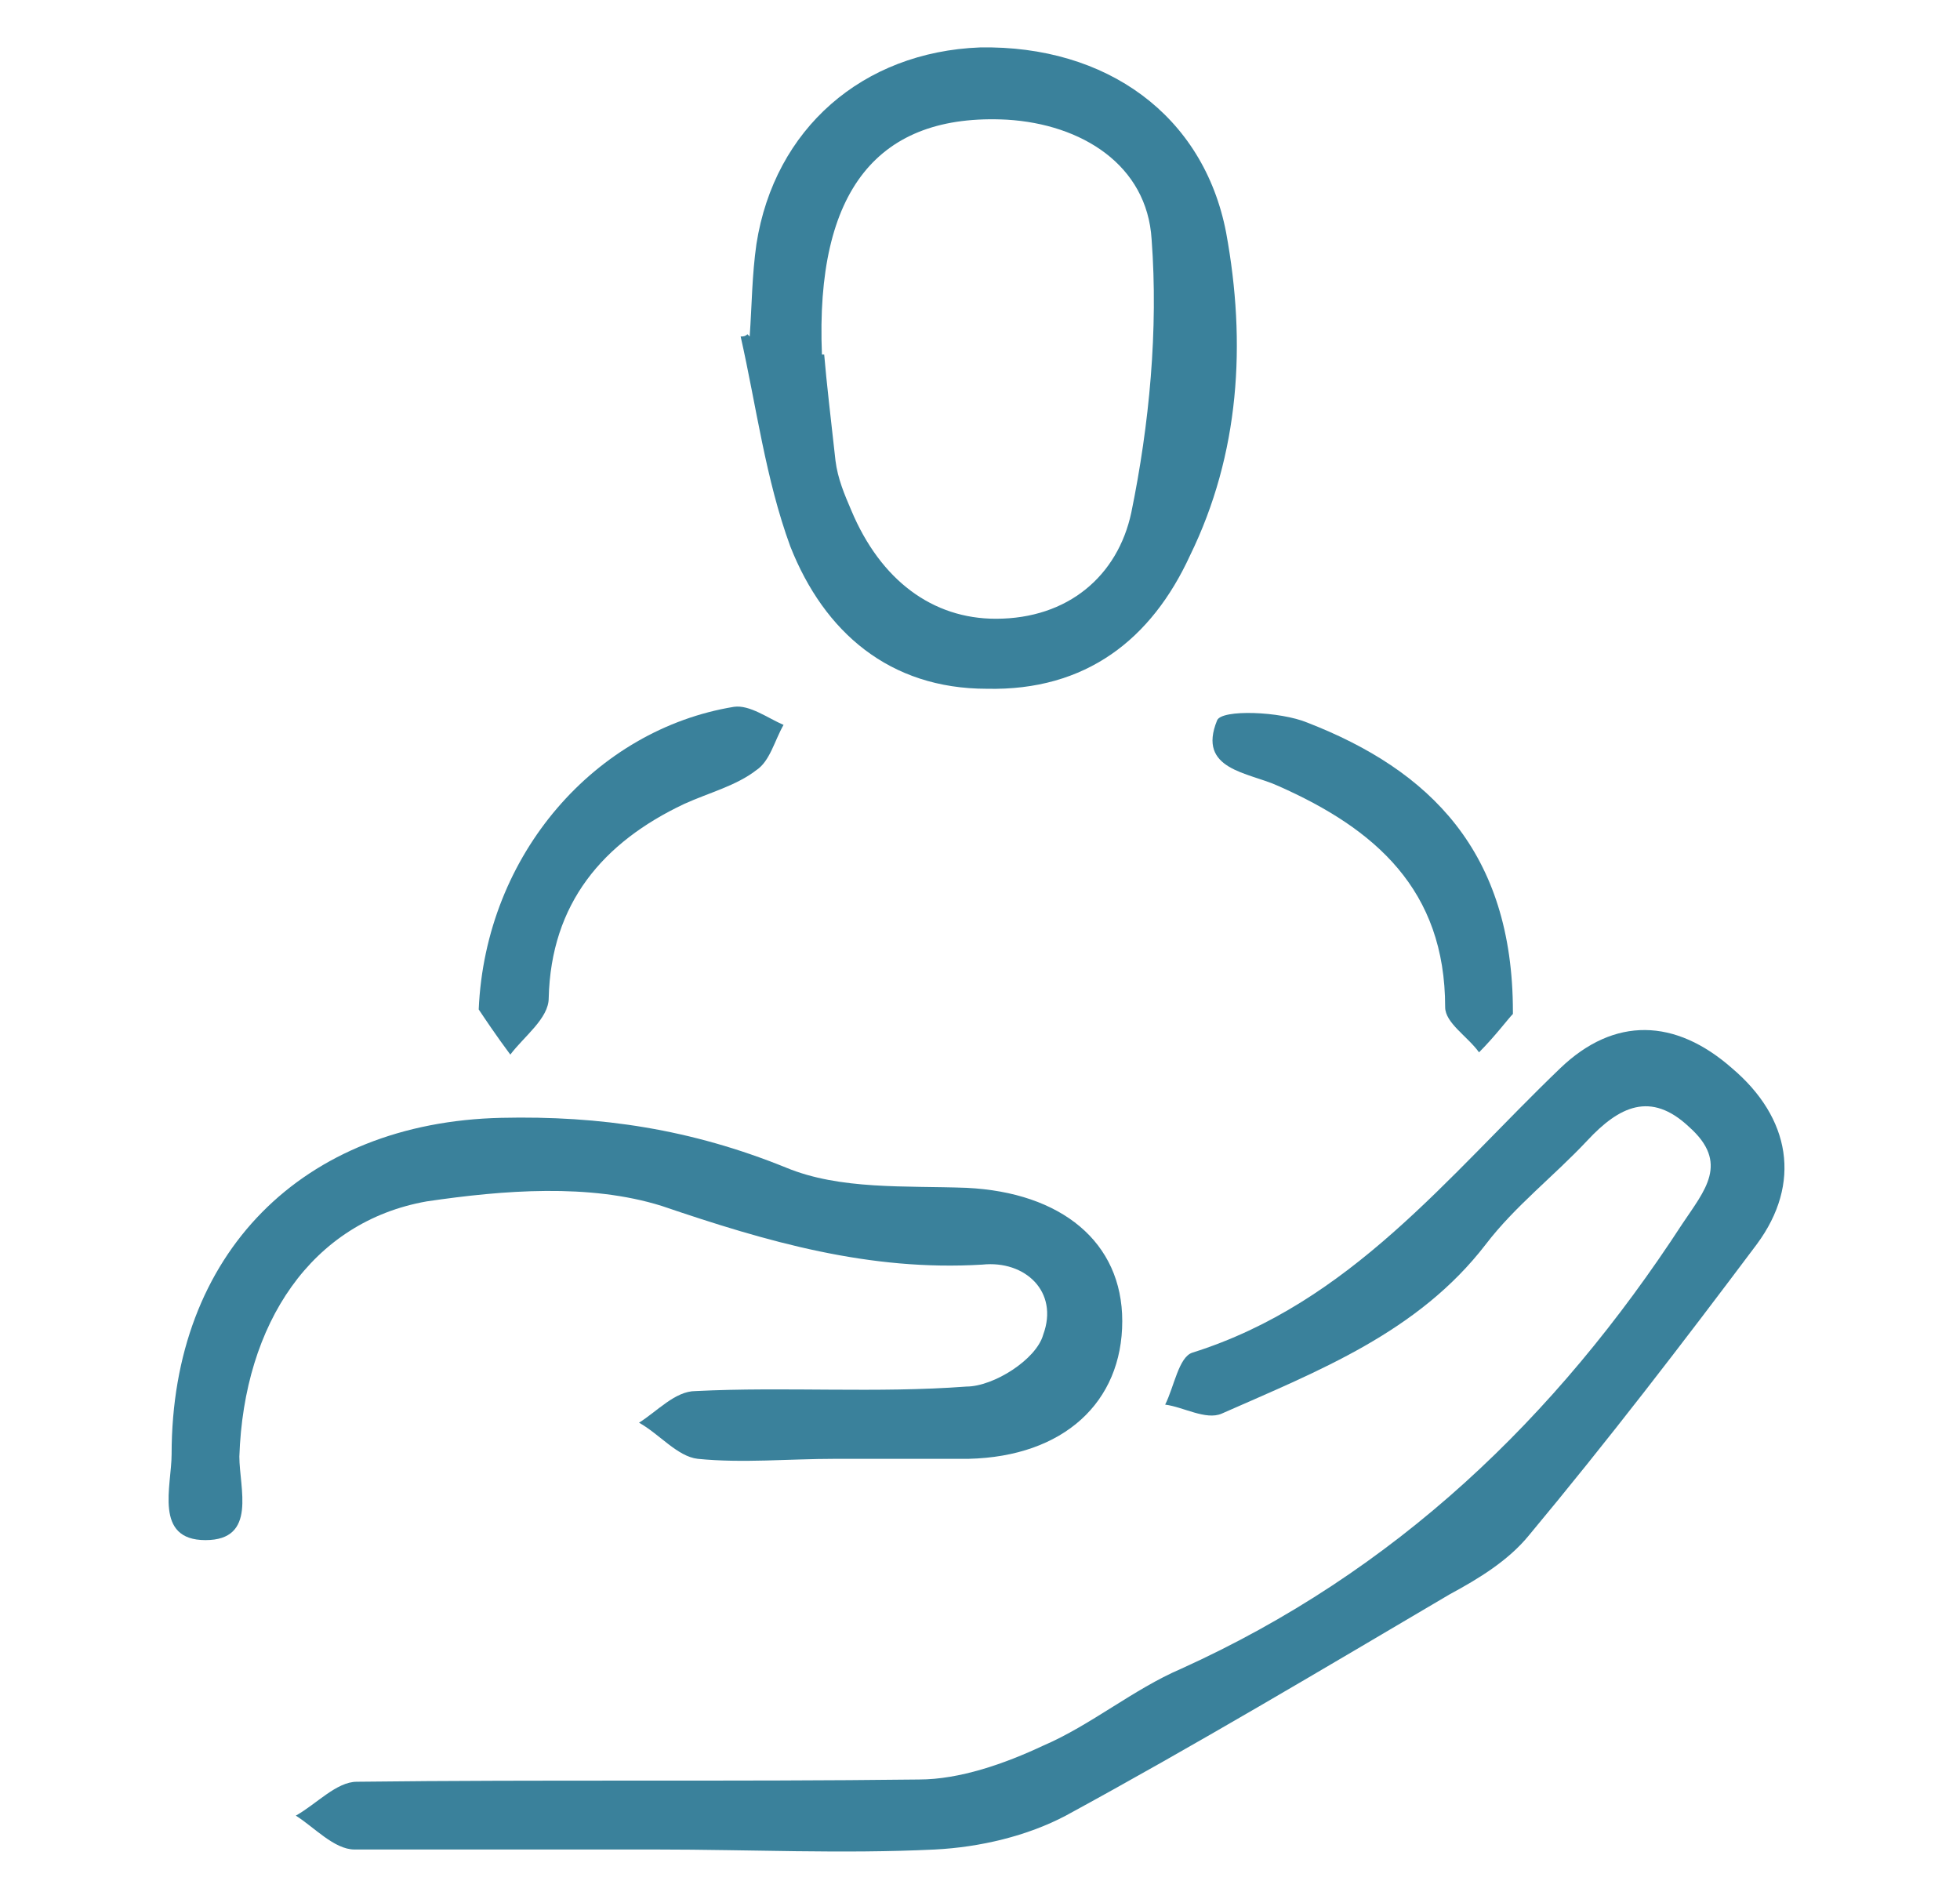
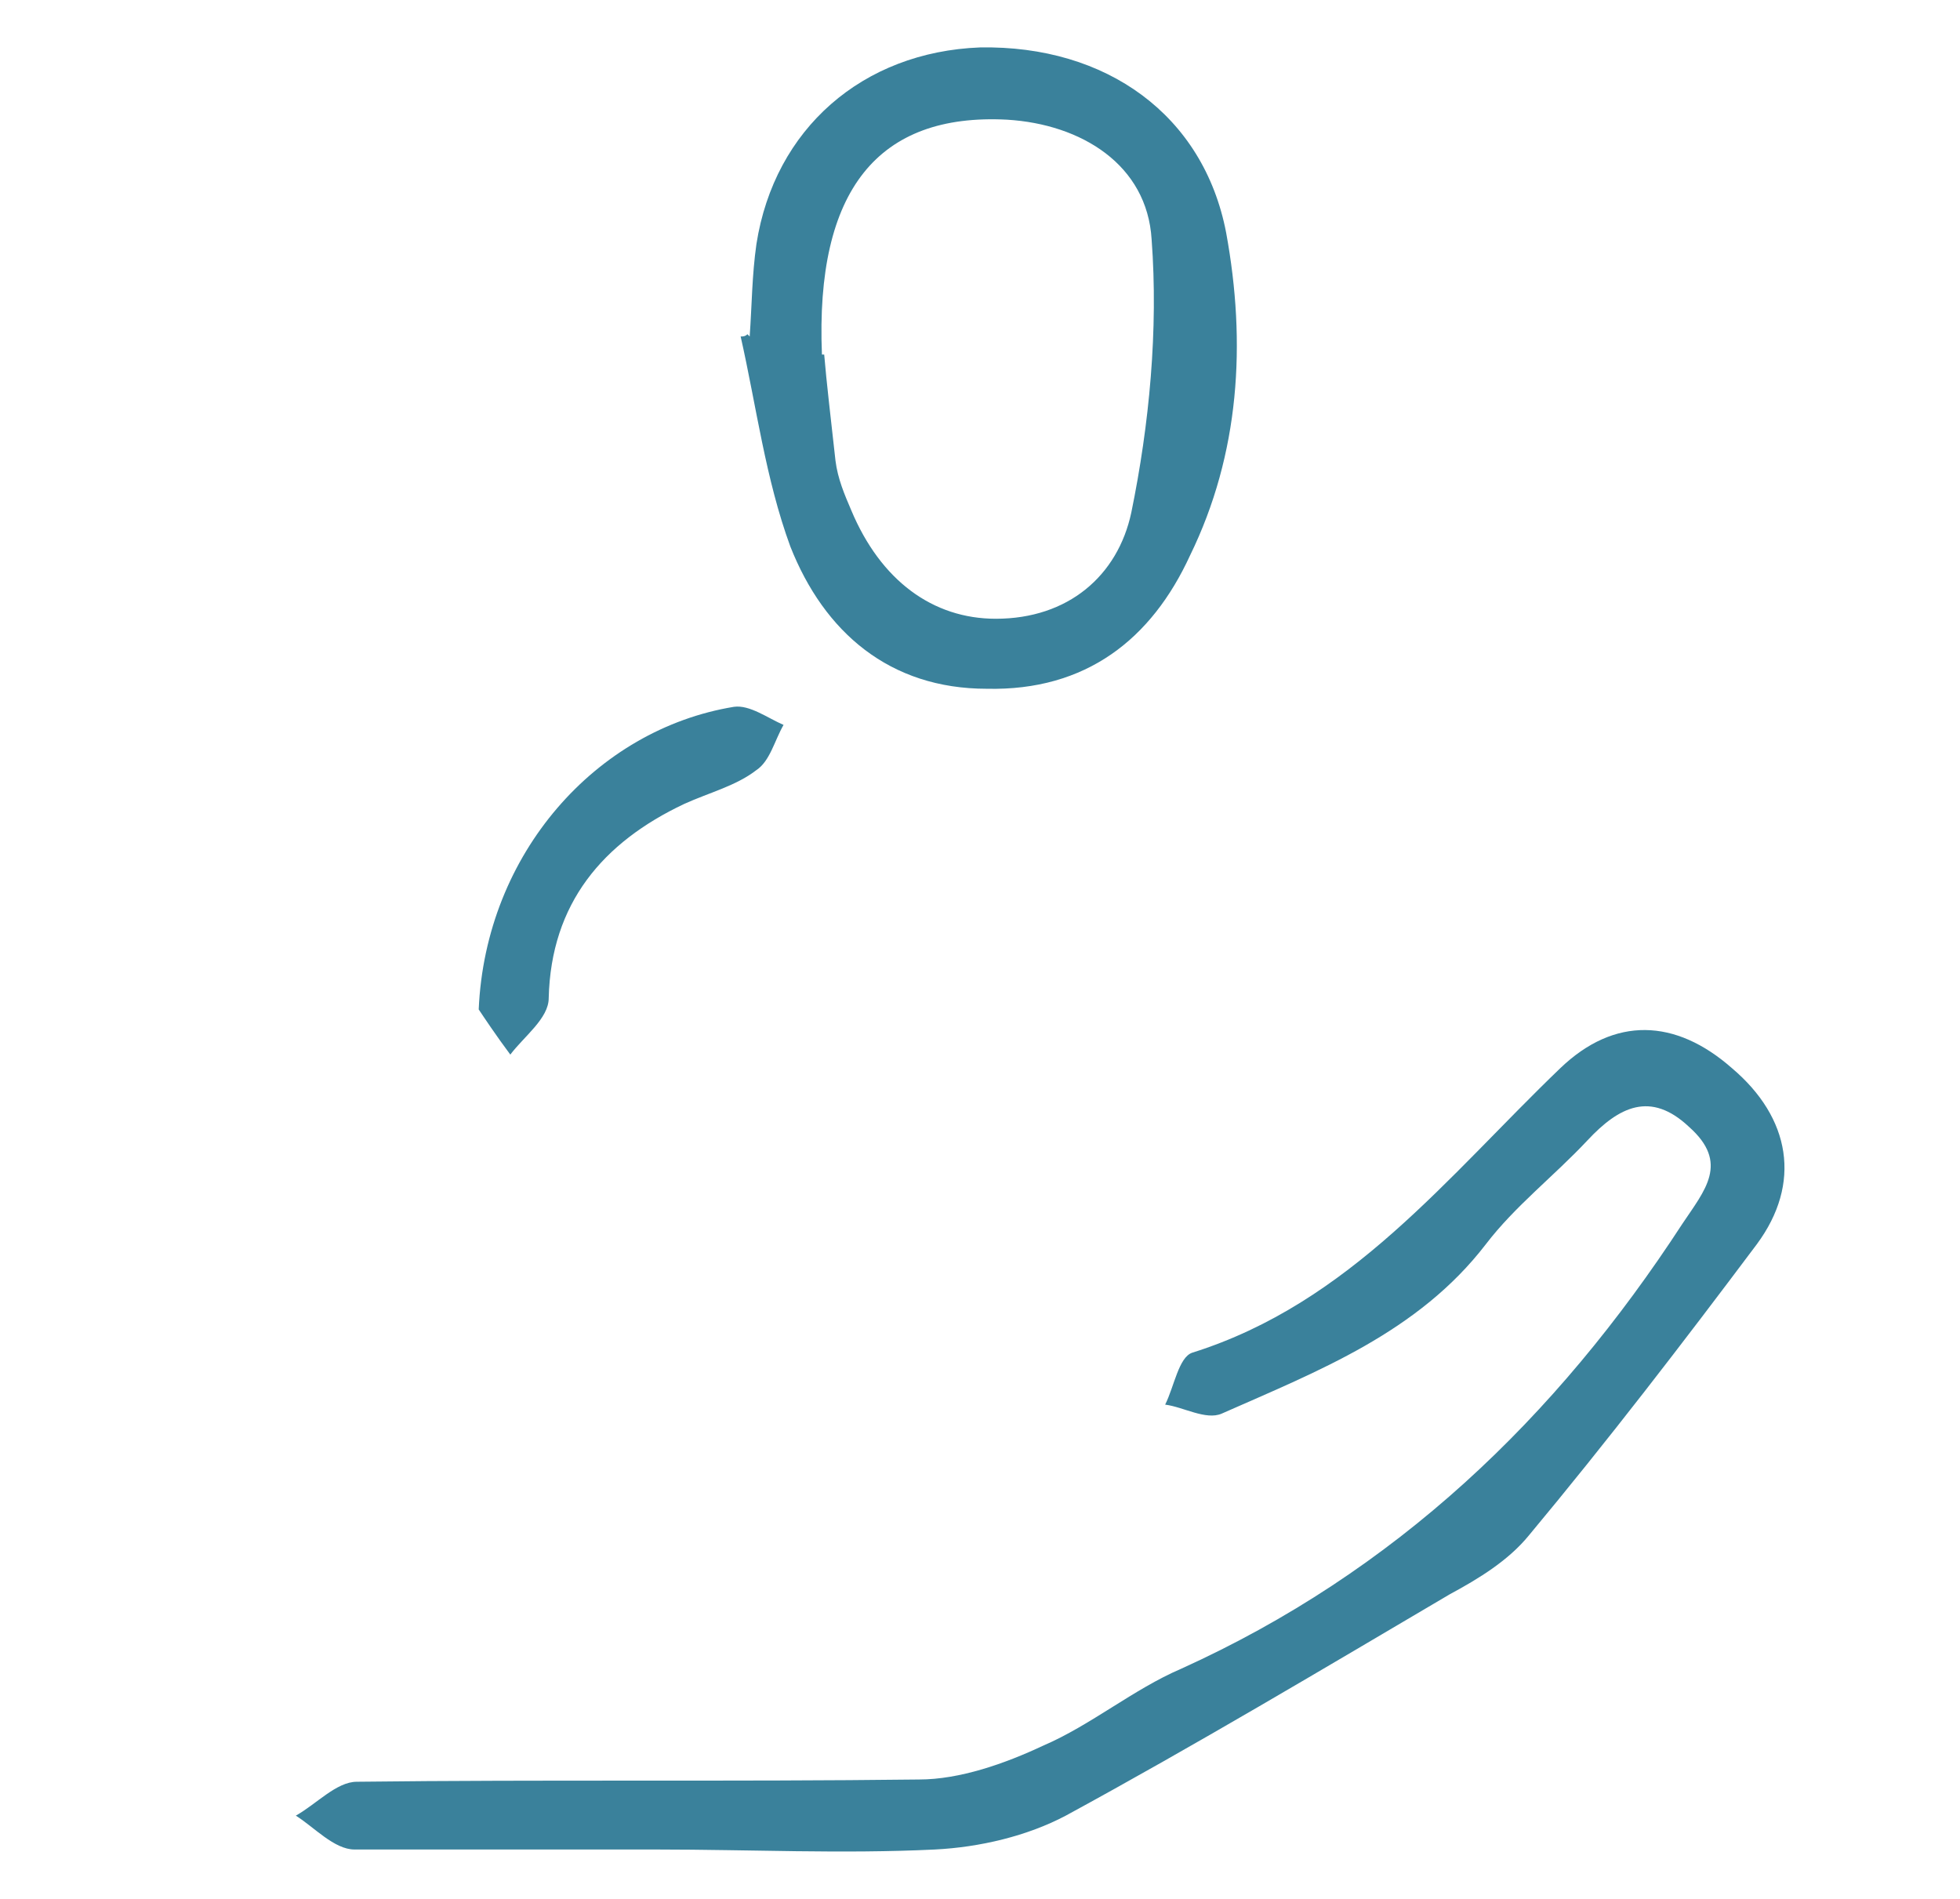
<svg xmlns="http://www.w3.org/2000/svg" version="1.1" viewBox="0 0 86.8 84.1">
  <defs>
    <style>
      .cls-1 {
        fill: #3a819b;
      }

      .cls-2 {
        display: none;
      }
    </style>
  </defs>
  <g>
    <g id="Layer_1">
      <g id="_6cbtDP.tif" class="cls-2">
        <g>
          <path d="M54,37.1c1,7.6-1.5,13.2-7.7,16.8.5,2,1,4,1.5,6.3.6,0,1.6-.2,2.4-.5,6.3-2,12.6-4.1,18.9-6.2.6-.2,1.3-.4,1.9-.6,2.2-.5,4.2.5,5.1,2.5.9,2.1.3,4-1.6,5.2-7.5,4.6-15.1,9.3-22.8,13.7-1.5.9-3.5,1-5.3,1.1-8.3,0-16.6,0-24.9,0s-7.1.8-10.7,1c-3.3.2-4.5-1.2-4.5-4.5v-22.4c0-3.2,1.2-4.5,4.3-4.4,2.9,0,5.9-.7,8.6,1.9,1.2,1.2,4.1.6,5.6.8-.3-3.4-.5-6.7-.8-10.1,0-.5-.6-1.1-1.1-1.4-6.2-3.1-8.8-8.5-9.5-15.1-.3-2.9,0-5.8-.1-8.7,0-1.7.9-2.4,2.5-2.8,2.7-.7,5.3-1.7,7.9-2.5.8-.2,1.8-.2,2.5,0,2.5.7,4.9,1.8,7.5,2.4,2,.4,2.9,1.2,2.9,3.3v12.2c2.7.3,5.8.8,9.4,1.2v-7.9c0-5.7,1-6.8,6.7-7,.3,0,.6,0,.9-.1,1.3-3,3.6-4.5,6.9-4.5h3.5c2.2,0,3.5.9,4.2,3.1.2.7,1.2,1.4,1.9,1.5,5.1.4,6.2,1.5,6.2,6.5v13.2c0,4.2-1.6,5.8-5.9,5.8h-16.6l.2.2ZM34.4,73.1h11.7c1.5,0,3.3,0,4.6-.8,7.5-4.3,14.8-8.8,22.2-13.3,1.3-.8,1.8-2.1.6-3.1-.7-.6-2.2-.6-3.1-.3-5.8,1.8-11.5,3.9-17.2,5.6-2.7.8-5.6,1.2-8.5,1.4-4.4.4-9-.8-13,2-.3.2-1,0-1.5-.2.2-.6.2-1.4.5-1.6,1.4-.8,2.9-1.8,4.5-2,2.5-.4,5.1-.3,7.7-.4,2.1,0,3.1-1.5,2-3.2-.7-1.1-2.2-2-3.5-2.4s-2.8-.2-4.2-.2c-3.8.2-7.3-.7-10.5-3-1.4-1-3.4-1.3-5.1-1.7-1.5-.4-2.2.4-2.2,2v18.9c0,1.7.6,2.3,2.3,2.3h12.9-.2ZM51.9,41.5c0-7.8-5.6-13.5-12.7-13.6-7,0-12.9,5.6-12.9,12.7s4.6,11.7,11.4,11.7,2.4-.2,3.5,0c2.6.7,4.5-.5,6.3-2,2.9-2.5,4.4-5.7,4.5-8.8h0ZM24.2,34.4c3-2.6,5.5-4.9,8-7.2.5-.5,1.1-1.1,1.2-1.8.5-4.3.9-8.6,1.3-12.3-3.5-1.3-6.2-2.3-8.9-3.2-.4-.1-.8-.3-1.2-.2-2.9,1-5.8,2.1-8.8,3.2-1.1,11.8,1.9,19,8.3,21.4h.1ZM61.5,14h-9.7c-2.7,0-3.3.6-3.3,3.4v9.4c0,3.6,3.6,5.1,5,7.9,0,.2.9,0,1.4,0h16.1c2.2,0,3.2-1.1,3.1-3.2v-14.6c0-2.2-1.1-3.1-3.2-3.1h-9.4ZM16.9,60.9v-7.9c0-6,1-5.2-5.4-5.4-2.3,0-2.8.9-2.8,2.9v18.1c0,6.1,0,6,6,5.7,1.6,0,2.2-.7,2.2-2.2v-11.1h0ZM65.8,11.6c0-.3.2-.5.3-.8-.4-.5-.7-1.3-1.1-1.3-2.5-.1-4.9-.1-7.4,0-.3,0-.8.8-.9,1.3,0,.2.6.8.9.8h8.2Z" />
          <path d="M43.7,44.2c0,1.8-2.7,5.6-4.3,5.4-1.4-.2-2.8-1.5-3.8-2.7-.7-.7-.7-2.1-1-3.1.6,0,1.2-.3,1.8-.3s.3.5.4.8c.4,1.5,1.4,2.5,2.9,1.8.7-.3,1.5-1.4,1.6-2.2,0-1.6-1.2-2.1-2.7-2.3-2.2-.3-3.6-1.6-4.1-3.8-.4-2.1.5-3.7,2.3-4.8.9-.6,2.4-1.7,2.7-1.5,1.5,1.2,2.8,2.6,4,4.2.3.4-.3,1.4-.4,2.2-.6-.5-1.1-1-1.8-1.5-.8-.6-1.6-1.5-2.5-1.5s-1.7,1.1-1.9,1.8c-.3,1.7.9,2.4,2.5,2.7,3,.6,4.3,2.1,4.2,4.6v.2Z" />
          <path d="M22.7,23.6c1.9-2.5,3.6-4.9,5.5-7.1.5-.6,1.4-.7,2.1-1.1,0,.8,0,1.8-.3,2.3-1.8,2.6-3.8,5.2-5.8,7.7-.4.5-1.8,1.1-2.1.8-1-.8-1.8-2-2.7-3.1.5-.3,1-.9,1.4-.8.6,0,1.1.7,1.9,1.3Z" />
          <path d="M61.2,32.5c-4.4,0-8.1-3.6-8.1-8s3.7-8.2,8.2-8.1c4.4,0,8.1,3.7,8.1,8s-3.7,8.2-8.2,8.1ZM55.5,24.4c0,3.2,2.7,5.8,5.9,5.7,3.1,0,5.6-2.6,5.7-5.7,0-3.2-2.6-5.9-5.8-5.9s-5.8,2.6-5.8,5.8h0Z" />
          <path d="M61.7,28.4c-.9-.9-1.2-1.2-1.5-1.6-.4-.4-.7-.9-1.1-1.3-.4-.4-.8-.7-1.1-1.1.4-.4.7-.7,1.1-1.1.8-.8,1.5-2,2.4-2.1.7,0,1.5,1.3,2.2,2.1.4.4.8.7,1,1.2,0,.2-.6.6-.9.9-.5.5-1,.9-1.4,1.5-.3.4-.4.9-.7,1.5Z" />
        </g>
      </g>
      <g id="o3fwxa.tif" class="cls-2">
        <path d="M51,56.9c4.3,1,7.3,3.1,7.1,8h11.7c.7-1.2,1.2-2.2,1.8-3.2.4,1,.9,1.9,1.6,3.4.8,0,2-.3,3.2-.6.5,0,1-.4,1.4-.6.2.5.6,1,.5,1.5,0,.5-.5,1.2-.9,1.5-.5.3-1.3.2-1.9.2h-14.7c-1.3,0-2.8-.3-2.8,1.8s-.6.6-1,.8c-.3-.4-.8-.7-.8-1.1,0-1.4,0-2.8,0-4.2,0-2.6-1.1-4.2-3.6-5-1.1-.3-2.2-.7-3.3-1.1-1.3-.5-2.2-.5-3.2.7-1.6,1.7-3.6,1.4-5.6,0-.6-.5-1.7-.6-2.5-.7-.4,0-.8.2-1.2.4-6,1.9-6.2,2.1-6.2,8.3v5c0,1.4.3,2.1,1.9,2.1s1.9-.9,1.8-2.2c0-1.2,0-2.5,0-3.7,0-.3.6-.6.9-.9.3.3.8.7.8,1,0,1.3,0,2.6,0,4,0,1.2.3,1.9,1.7,1.8h10.7c1.3,0,1.8-.5,1.8-1.7v-4c0-.4.5-.7.8-1.1.4.4,1,.7,1.1,1.1.2,1.1,0,2.2,0,3.2,0,.8.4,2.3.7,2.3,1,0,2.1-.3,3.2-.5.3,0,.5-.4,1.3-1,.2,1.3.5,2.2.3,2.9,0,.4-1.2.8-1.8.8h-25.6c-1.5,0-2.1-.6-2-2.1v-.7c0-4.1-2-6.1-6.1-6.1h-11.9c-1.5,0-2.6-.4-2.2-2.1,0-.4,1.1-.9,1.6-.8,1.2.2,2.4.8,3.3,1.1.8-1.5,1.4-2.6,2-3.6.4,1,.9,2,1.4,3.2h11.8c-.2-4.7,2.6-7,7.6-8.1-1.4-1.1-2.1-2-3.1-2.5-1.3-.7-2.8-1.2-4.2-1.4-.9,0-2,.2-2.7.7-2,1.5-3.8,1.5-5.8,0-.6-.5-1.7-.7-2.5-.6-1.2.2-2.4.7-3.5,1.1-2.4.8-3.7,2.3-3.8,4.9,0,.7-.6,1.3-1,2-.4-.7-1-1.4-1-2.1-.1-3,1.5-5.2,4.3-6.3,1.7-.7,3.5-1.1,5.2-1.7,1.7-.6,2.1-1.9.7-3.1-4.2-3.8-3.6-8.6-2.4-13.1,1.3-4.7,7.1-6.3,11.2-3.6.6.4,1.2.9,1.6.7,2.8-1.2,5.7-2.4,8.5-3.5,2.4-.9,2.7-1.9.9-3.7-3.1-3.1-3.8-10.7-1.4-14.3,1.7-2.5,4.9-3.9,7.8-3.3,3.1.6,5.8,3.1,6,6.2.4,4.2,1.1,8.7-3,11.9-1.1.9-1,2.2.6,2.9,1,.4,2.1.6,3.1,1,2.1.9,4.1,1.9,6.4,3,1.9-1.6,4.6-3.1,7.7-1.8,1.5.6,3,1.5,4,2.8,2.9,3.6,2.2,11.3-1,14.5-1.8,1.8-1.6,2.8.7,3.7,1.6.6,3.3,1,4.9,1.7,2.9,1.2,4.5,4,4.1,6.9,0,.5-.6.9-1,1.4-.3-.5-.9-.9-1-1.4-.7-3.9-4.5-7-8.5-6.8-.5,0-1,.7-1.5,1.1-1.8,1.6-3.9,1.7-5.5,0-1-1.1-1.9-1.2-3-.6-2.2,1-5.2.9-6.7,4v-.6ZM55.6,42c.5-9.6,1.5-9.7-6.9-12.2-.7-.2-1.9,0-2.5.6-2.1,1.7-4,1.7-6,0-.5-.5-1.5-.8-2.2-.6-1.6.3-3.3.7-4.7,1.6-1.1.7-2.4,1.9-2.6,3-.4,2.5-.1,5-.1,7.6h4.7c1.6-4.9,3.9-7.1,7.6-7.1s7.1,2.9,8.1,7.1h4.6ZM37.8,16.3h0v2.5c.3,3.1,2.6,5.2,5.6,5.2s5.3-2.1,5.5-5.3c0-1.8,0-3.6,0-5.4-.3-2.8-2.7-4.7-5.5-4.7s-5.1,2-5.5,4.8c0,1,0,2,0,3h0ZM48.8,44.6h0v-2.2c-.2-3.2-2.6-5.5-5.6-5.5s-5.4,2.3-5.6,5.5c0,1.7,0,3.5,0,5.2.3,2.8,2.7,4.8,5.5,4.8s5.1-2,5.5-4.8c0-1,0-2,0-3h.2ZM69,39.4h0v-2.7c-.2-3-2.6-5.3-5.5-5.2-2.9,0-5.3,2.3-5.5,5.3,0,1.7,0,3.5,0,5.2.3,2.9,2.6,5,5.5,5s5.2-2,5.5-5v-2.5h0ZM28.7,39.3v-2.7c-.3-3-2.7-5.2-5.6-5.2s-5.2,2.3-5.4,5.4v2.5c0,5.1,1.9,7.7,5.7,7.6,3.6,0,5.5-2.6,5.5-7.5h-.2ZM35.6,44.3c-2.9-.3-5.2-.6-7.1,2.2-2,2.9-2.2,3.3,1.2,4.5,2.8.9,5.9,1.4,7.5,4.3.2.3,1.1.2,1.7.3,0-.8.5-2,.2-2.2-3-2.3-3.8-5.4-3.5-9.1ZM50.9,44.5c.3,3.5-.4,6.5-3.2,8.7-.4.3,0,1.6,0,2.4.7-.3,1.5-.4,2.1-.8,1.4-.8,2.6-2,4-2.7s2.9-1.1,4.4-1.5c1.5-.5,1.7-1.6,1-2.7-2-3.5-3.6-4.1-8.3-3.3h0ZM24.8,48.7c-1.3.8-3.4-1.1-3.5,1.6,0,.8,1.2,2.3,1.8,2.2,2.1,0,1.9-1.8,1.7-3.8ZM61.3,49c.5,1.3.7,2.4,1.3,3.3.2.3,1.7.2,1.9,0,.5-.8.7-1.9,1.1-3.2h-4.3ZM41.1,54.5c.5,1.3.8,2.4,1.4,3.3s1.5.2,1.7,0c.5-.9.8-2,1.2-3.3h-4.3ZM41,26.1c.6,1.4.9,2.4,1.5,3.3.2.3,1.5.2,1.7,0,.5-.9.8-1.9,1.2-3.2h-4.4Z" />
      </g>
      <g id="AizHOo.tif" class="cls-2">
        <g>
-           <path d="M31.1,17.5c5.3-1.8,10.3-3.4,15.2-5.1,1.7-.6,2.9-.4,4.2,1,2.3,2.5,4.8,4.8,7.3,7.1,1.6,1.5,2.3,3.1,2.2,5.3,0,3.4,0,6.8,0,10.2s-.5,1.2-.8,1.8c-.4-.6-1.1-1.2-1.1-1.8,0-3.4,0-6.8,0-10.2,0-1.3-.8-2.9-1.7-3.9-1.9-2.1-4.1-4-6.6-6.4,0,1.5-.2,2.4-.2,3.2,0,6.3,0,12.6,0,18.9,0,2.4.5,3.4,3.1,3.2,4.5-.2,9.1,0,13.7,0s4.3,1.1,4.3,4.3v13.4c0,1.6.4,2.3,2.1,2.6,3.6.5,5.7,3,5.8,6.6v6c0,2.6-.8,3.4-3.5,3.4H13.1c-3.6,0-4.2-.6-4.2-4.1v-3.7c.1-3.8,2.4-7,6.1-7.8,1.9-.4,2.1-1.3,2.1-2.9v-31.1c0-4.3.6-5.3,4.6-6.4,2.2-.6,3.3-1.6,2.9-4-.2-1,0-2.2,0-3.2.1-1.8,1.1-3,2.9-3.1,2-.1,3.1,1,3.4,2.9.2,1.2.2,2.4.2,4.1v-.3ZM38.6,74.8h6.4c1.8,0,2.5-.5,2.4-2.4,0-6.3,0-12.6,0-18.9s0-1.4-.2-2.3c-4,1.3-7.7,2.6-11.4,3.7-.9.3-1.9,0-2.9,0,.8-.6,1.5-1.4,2.3-1.7,3-1.1,6.1-2.1,9.2-3.1,3.4-1.1,3.9-2.3,2.4-6-6.2,2.1-12.4,4.1-18.6,6.2-.8.3-1.6.6-2.4.7-.4,0-1-.3-1.1-.6s.2-.9.5-1.2c.4-.3.9-.4,1.4-.6,5.8-2,11.6-3.9,17.4-5.8,3.8-1.3,4-1.8,2.9-6.1-.8.2-1.6.4-2.3.7-5.7,1.9-11.4,3.9-17.2,5.7-.8.3-1.9,0-2.8,0,.7-.6,1.3-1.4,2.1-1.7,5.8-2,11.6-3.9,17.4-5.9,3.7-1.2,3.9-1.6,2.9-6.1-1,.3-2,.6-3,.9-5.8,1.9-11.6,3.9-17.4,5.8-.5.2-1.3-.2-1.9-.4.4-.5.8-1.1,1.3-1.5.4-.3.9-.4,1.4-.5,5.6-1.9,11.1-3.7,16.7-5.6,3.8-1.3,4.1-1.9,2.9-6.1-3.6,1.2-7.2,2.4-10.8,3.6-3.2,1.1-6.4,2.2-9.7,3.2-.5.2-1.2-.3-1.9-.5.4-.5.7-1,1.2-1.4.4-.3.9-.3,1.4-.5,6-2,12.1-4,18.1-6.1.8-.3,1.8-1,2-1.7.3-1.3,0-2.7,0-4.3-1.1.3-1.8.4-2.4.7-7.6,2.5-15.2,5.2-22.8,7.6-2.3.7-3.1,2-3,4.3v45.2c0,.8,0,1.6.1,2.4,5,1,5.3.8,5.3-3.8v-2.5c-.2-2.1.8-3.3,2.8-3.8,2.4-.6,4.8-1.3,7.2-2,3.2-.9,4.1-.2,4.1,3.1v9.5ZM49.6,68.5h13.4c.3,0,.9,0,.9-.2.4-3.3,3.8-5.4,4.3-8.1.8-5.1.3-10.4.2-15.6,0-.6-.9-1.8-1.4-1.8-5.8,0-11.5,0-17.4,0v25.8h0ZM49.6,74.8h13.7c.4,0,1.1-1.4,1.1-2.2s-.7-1.9-1.2-1.9c-4.5,0-9,0-13.6,0v4.2h0ZM66.6,68.3h9.5c.3-3.3-1.6-5.5-4.6-5.6-3.1,0-5.1,2.1-4.9,5.6ZM66.5,74.8c2.9,0,5.7,0,8.3,0,.5,0,1.3-1.2,1.4-1.9,0-.7-.7-2.1-1.1-2.1-2.8-.2-5.7,0-8.6,0v4.3-.2ZM36.4,64.4q-3.9.3-3.9,3.6v3.7c0,3.3.4,3.6,3.9,2.6v-10h0ZM30.5,66.1c-.2-.2-.5-.4-.7-.6-1.1.8-2.8,1.4-3.2,2.4-.5,1.7-.3,3.7,0,5.6,0,.5,1.2,1.1,1.9,1.1s1.9-.6,1.9-1.1c.2-2.5,0-5,0-7.5h.1ZM14.2,74.8c1.2,0,2.9.6,2.9-2.1s-1.6-2.2-3.1-2.2-3.2-.6-3.2,2.1,1.6,2.2,3.4,2.2ZM16.9,63c-3.5.2-5.4,2.1-5.6,5.3h5.6v-5.3ZM26.5,18.4c.2.2.5.4.7.5.5-.6,1.5-1.1,1.5-1.7.1-1.4-.2-2.9-.3-4.3-.6.3-1.8.5-1.8.9-.2,1.5,0,3.1,0,4.6h-.1Z" />
          <path d="M30.4,55.9c-.5.6-.6,1-.9,1.1-1.5.4-2.9.8-4.4,1.1l-.4-1c1.4-.7,2.7-1.3,4.1-1.9.4,0,.9.3,1.6.6h0Z" />
          <path d="M58.7,58.8h-3.2c-2.2,0-3.4-.5-3.4-3s1.4-3,3.5-2.9h7.2c2.2,0,2.9.9,2.9,3s-.9,3-2.9,3h-4.1ZM59,56.7h3.2c.4,0,.8-.5,1.3-.8-.4-.3-.8-.8-1.2-.9h-6.9c-.4,0-.8.6-1.1.9.4.3.8.7,1.3.8,1.1,0,2.3,0,3.4,0Z" />
          <path d="M58.9,51h-3.7c-2.2,0-3.1-.8-3.1-3s.9-3,3-2.9h7.9c2,0,2.6,1,2.6,2.8s-.3,3.1-2.5,3.1h-4.2ZM58.8,49h3.4c.4,0,.8-.6,1.1-.9-.3-.3-.7-.8-1-.8h-7.1c-.3,0-.7.5-1,.8.4.3.7.9,1.1.9,1.1,0,2.3,0,3.4,0h0Z" />
          <path d="M55.4,66.5c-2.2.3-3.3-.5-3.3-2.9s1.4-3,3.5-2.9c2.8,0,3.2.6,3.3,3.1,0,2.6-1.4,3.1-3.5,2.8h0Z" />
        </g>
      </g>
      <g id="_611X3t.tif" class="cls-2">
-         <path d="M28.8,46.7c-1.2,1-2.5,1.9-3.7,2.9-.5.5-.7,1.3-1.2,2.3h3.8c0,0,.3-.2.3-.3,1.7-4.8,3.6-6.1,8.7-6.1h2.7c0,0,.3,0,.6-.3,0-.8,0-1.7,0-2.3-1.9-1.9-3.6-3.7-5.6-5.7-4.2-.8-4.1-3.5-1.8-5.5,0-1.1,0-2.3-.2-3.4h.3c.4-1.1.9-2.2,1.2-3.4.8-3.2,2.5-5.5,5.4-7,1-.5,2-1.1,3.2-1.7h3c3.2,1.7,6.9,3.1,7.9,7,.7,2.7,2.9,5.3,1.6,8.4,2.1,2.2,2.1,4.7-1.5,5.5-2.1,2.1-3.8,3.9-5.9,6v2.3c.9,0,1.7.2,2.5,0,4.9-.3,8.5,1.3,9.6,6.6h3.6v-1.3c-1.7-1.4-3.1-2.6-4.5-3.8l.8-.9c-1.4-.3-3.2-.6-2.8-2.4.7-3.2,1.8-6.4,3-9.5.9-2.2,5.7-5.2,7.8-4.3,2.8,1.1,5.5,2.5,6.5,5.6.8,2.6,1.5,5.3,2,8,.3,1.8-1.2,2.3-2,2.5-1.5,1.5-2.7,2.5-3.7,3.7-.5.5-.7,1.3-1.3,2.4,1.5,0,2.5,0,3.4.2,4,.2,6.1,2.2,6.2,6.2v16.1h-6.4c-.4-1.7,1.2-1,1.8-1.7v-1.7h-6.7c0,.6,0,1.2,0,1.8,1.2.2,2.4.4,3.5.6v.5c-.4.2-.7.6-1.1.6h-17.1c-.2,0-.4-.2-.7-.3,0-1.5,1.4-.8,2.1-1.5v-2.9h-9.4c0,.9,0,1.9,0,2.8,1.9,1.2,4.1-.4,6,1.4-.7.2-1.2.6-1.7.6h-31.1c-.4,0-.9-.3-1.5-.4.9-1.7,2.4-.7,3.6-1.3,0-.4.1-1,.3-1.8h-6.9c0,.6,0,1.1-.1,1.6.7.4,1.3.7,2,1v.6c-1.9.8-4,.2-6.2.4,0-.9-.2-1.6-.2-2.3v-13.9c0-4,2.1-6.1,6.1-6.3,1,0,1.9,0,2.8,0,1-1.8-.4-2.4-1.3-3.2-.8-.8-1.5-1.7-2.4-2.8-.2,0-.8,0-1.2-.3-1.3-.5-1.7-1.5-1.3-2.8.3-1.1.5-2.2.8-3.3,1.2-4.1,2.7-8,7.2-9.6.9-.3,2.1-.5,2.9-.2,3.2,1.3,6,3.1,6.8,6.9.4,2.1,1.1,4.2,1.5,6.3.3,1.5-.3,2.2-2.5,3l.5.5h0ZM44.1,52.5c1.3,3.7,0,7.3.9,10.7h9.4c0-2.9.8-5.8-1.3-8.2-1.8-2.1-2.7-4.5-2.6-7.3,0-.2-.2-.4-.3-.7h-2.1c-2.6,4.6-5.4,4.6-8.3,0-.7,0-1.4.2-2.3.2,0,2.7-.2,5.1-1.9,7-2.5,2.7-2.1,5.8-1.8,9h9.6v-5.3c0-1.6-.6-3.4.9-5.4h-.2ZM53.8,29.4c-2.2-.9-17.7-.8-19.9,0,1.8.3,3.2.6,4.6.8v.6c-.8.3-1.6.6-2.4.9-.3,3.7.7,6.8,4,8.7,2.9,1.7,5.9,1.5,8.7-.4,2.9-2,3.8-4.9,3.3-8.7h-6c-2,0-4,.3-5.9-.7,4.5-1.4,9.1-.3,13.6-1.2ZM71.5,53.4c-1,.4-1.5.5-1.7.7-2.8,2.9-3.3,2.9-6,.2-.3-.3-1-.4-1.3-.5-.5,1.7-.6,3.3-1.4,4.3-1.8,2.4-1.1,4.9-1,7.6h5.7c.8-2.6-.4-5.4,1.2-7.8,1.1,2.5.3,5.1.9,7.7h7.1c-.3-1.9,0-3.9-.9-5.2-1.2-2.1-2.6-4-2.4-7h-.2ZM17.1,53.7c-.8,2-1.2,3.9-2.2,5.2-1.5,2.1-1.7,4.2-1.2,6.6h6.6c.5-2.7-.3-5.3.8-7.8,1.6,2.4.2,5.3,1.3,7.8h5.6c0-2.1.3-4.1,0-6-.5-2-1.7-3.8-2.6-5.9-.1,0-.7,0-.9.4-2.8,2.9-3.4,2.9-6,0-.3-.3-.8-.4-1.2-.5l-.2.2ZM15.5,42.3c-.3,3,.9,5,3.3,6.3,2.1,1.1,4.2.8,6.1-.6,1.9-1.5,2.8-3.4,2.2-6.2-1.5,0-3,0-4.4,0s-3.1.7-4.3-.8c.3-.3.5-.5.7-.5h8.4v-.3h-11.9c.7.2,1.3.5,2.3.8-1,.6-1.6,1-2.3,1.4h-.1ZM64.2,41.2c.4-.5.6-.8.7-.8h8.2v-.3h-11.9c.7.2,1.7-.3,2,1.1-.7.3-1.4.6-2.1.9-.3,2.9.7,5,3.1,6.3,2.2,1.2,4.3.9,6.3-.6,1.9-1.5,2.7-3.4,2.2-5.9-2.8-.7-5.6.4-8.5-.8h0ZM58.3,73v-20.8c-.2-3.3-2.7-5.3-6-4.9-.4,2.3,0,4.4,1.6,6.2,1.7,1.8,2.3,3.9,2.2,6.4v12.4c0,.2,0,.5.3.8h2,0ZM35.6,47.1c-4,.3-5.9,2.1-6,5.8v18.8c0,.5.2.9.3,1.5.7,0,1.2,0,1.9,0v-12.5c0-2.8.5-5.2,2.4-7.3,1.6-1.7,1.8-3.8,1.3-6.1h.1ZM46.5,21.6c-.2,0-.5-.1-.7-.2,0-1.2-.3-2.4-.4-3.8-.8,0-1.5,0-2.3.1v9.4h2.4c0-.9,0-1.6.2-2.3,0-.7.2-1.4.3-2.4,1.9,1.4.6,3.3,1.6,4.8h1.8c.8-1.9,1.4-3.5,2.2-5.4-1.1-.9-2.4-1.9-3.8-3-.5,1.2-.8,2.1-1.1,2.9h-.2ZM11,73.1h.6c.1-.7.3-1.4.3-2.2v-7.2c0-2.2.4-4.1,1.9-5.7,1-1.2,1.5-2.6.9-4.1-2.6,0-4.1,1.2-4.2,3.6-.1,4.9,0,9.8,0,14.6s.3.7.5,1ZM76.4,73.1h.6c.2-.3.5-.6.5-1,0-5,0-9.9,0-14.9,0-2.2-1.6-3.2-4.1-3.4-.6,1.7,0,3.1,1,4.3,1.3,1.5,1.8,3.3,1.8,5.3v7.4c0,.7.2,1.5.3,2.2h-.1ZM33.6,68.1h9.4v-2.9h-9.4v2.9ZM54.3,65c-3.2,0-6.3-.2-9.4,0v3.1h9.4s0-3.1,0-3.1ZM33.7,73h9.6c0-1.2,0-2.1-.2-3.2h-9.4s0,3.2,0,3.2ZM21.6,38.4c.5-.8.9-1.5,1.2-2,1.4,0,.5,2.5,2.3,1.7.5-1.3,1-2.5,1.5-4-.8-.6-1.6-1.2-2.4-1.7-.9,1,.2,2.5-1.7,3.1-.2-1.5-.5-2.8-.7-4.3-1.6,1.3-1.7,5.5-.3,7.2h.1ZM67.2,38.4c.3-1,.7-2,1-2.9h.6c.2.9.4,1.8.7,2.7h1.1c.5-1.3,1-2.6,1.6-4-.9-.6-1.7-1.2-2.6-1.8-.4.9-.6,1.5-.9,2.1h-.5c-.3-1-.6-2.1-1-3.2-1.5,1.5-1.5,5.7,0,7.1ZM41.2,18.8c-2,.8-3.4,1.8-4.1,3.1.7,1.9,1.4,3.4,2,5.2h2v-8.3h0ZM27.9,71.1h-6c.1.8.2,1.4.3,1.9h5.7s0-1.9,0-1.9ZM65.8,71.1h-5.8c0,.8,0,1.4,0,1.9h5.9c0-.7,0-1.3-.2-1.9ZM20.3,67.5h-6.8v1.7h6.8c0-.7,0-1.1-.1-1.7h.1ZM67.7,69.2h6.8c0-.7,0-1.2-.2-1.8h-6.6s0,1.8,0,1.8ZM22,69.2h6.1c-.1-.7-.2-1.3-.3-1.7h-5.6c0,.6,0,1.1-.1,1.7h-.1ZM65.8,67.5h-5.8c0,.7,0,1.2.2,1.7h5.9c0-.7,0-1.1-.2-1.7h-.1ZM63.4,38.3c1.5-.7,1.8-3.2.6-5.8-.8.7-1.6,1.4-2.2,2,.6,1.5,1.1,2.7,1.6,3.9h0ZM46.1,43h-4.3v2.3h4.3v-2.3ZM18.1,38.4c.3,0,.5-.2.8-.3v-5.9c-1.2.9-2,1.5-2.8,2.2.7,1.5,1.3,2.8,2,4.1h0ZM46.2,47.2h-4.4c1.8,2.2,2.6,2.2,4.4,0ZM53.2,27.3c-.3-1.3-.5-2.2-.8-3.5-1.5,2.6-1.4,2.9.8,3.5ZM36.5,24.1h-.7c-.2.9-.3,1.9-.5,3.1.8,0,1.2-.1,2-.2-.3-1.1-.5-2-.8-2.9ZM22.8,50.8c-1.1,0-2,0-2.9-.2,0,.2-.2.4-.2.6.3.3.6.8,1,.8.8,0,1.8.4,2.2-1.3h-.1ZM65,50.9c1.6,1.7,2.3,1.7,3.2,0h-3.2ZM34.3,35.4v-2.3c-1.2.7-1.2,1.4,0,2.3Z" />
-       </g>
+         </g>
      <g id="mdJ7hk.tif">
        <g>
          <path class="cls-1" d="M29.2,81.9c-4.5,0-9,0-13.5,0-.9,0-1.8-1-2.6-1.5.9-.5,1.8-1.5,2.7-1.5,8.3-.1,16.6,0,24.9-.1,1.8,0,3.8-.7,5.5-1.5,2.1-.9,4-2.5,6.1-3.4,9.5-4.3,16.6-11.1,22.2-19.7,1-1.5,2.1-2.7.3-4.3-1.7-1.6-3.1-.9-4.5.6-1.5,1.6-3.2,2.9-4.5,4.6-3,3.9-7.4,5.6-11.7,7.5-.7.3-1.7-.3-2.5-.4.4-.8.6-2.1,1.2-2.3,7-2.2,11.3-7.8,16.3-12.6,2.4-2.3,5.1-2.2,7.6,0,2.6,2.2,3.1,5.1,1.1,7.8-3.3,4.4-6.6,8.7-10.1,12.9-.9,1.1-2.2,1.9-3.5,2.6-5.6,3.3-11.3,6.7-17,9.8-1.7.9-3.8,1.4-5.8,1.5-4.1.2-8.2,0-12.3,0Z" />
-           <path class="cls-1" d="M37,64.6c-2.1,0-4.1.2-6.1,0-.9-.1-1.7-1.1-2.6-1.6.8-.5,1.6-1.4,2.5-1.4,4-.2,8,.1,12-.2,1.2,0,3.1-1.2,3.4-2.3.7-1.9-.8-3.3-2.7-3.1-5,.3-9.5-1-14.2-2.6-3.2-1-7-.7-10.4-.2-5.1.9-8.1,5.4-8.3,11.3,0,1.4.8,3.7-1.5,3.7-2.3,0-1.5-2.4-1.5-3.8,0-8.9,5.8-14.7,14.6-14.9,4.4-.1,8.4.5,12.6,2.2,2.4,1,5.3.8,8,.9,4.2.2,6.9,2.4,6.9,5.9,0,3.6-2.6,6-6.8,6.1-2,0-3.9,0-5.9,0Z" />
          <path class="cls-1" d="M33.2,14.9c.1-1.4.1-2.7.3-4.1.8-5.1,4.7-8.5,9.9-8.7,5.6-.1,9.9,3,10.9,8.2.9,4.9.6,9.8-1.6,14.3-1.7,3.7-4.6,6-9,5.9-4.3,0-7.2-2.5-8.7-6.3-1.1-3-1.5-6.2-2.2-9.3.1,0,.2,0,.3-.1ZM36.5,15.7c.1,1.2.3,2.9.5,4.7.1.8.4,1.5.7,2.2,1.3,3.1,3.6,4.8,6.4,4.8,3.2,0,5.4-1.9,6-4.7.8-3.9,1.2-8.1.9-12.1-.2-3.3-3.1-5.1-6.4-5.3-5.7-.3-8.5,3.1-8.2,10.4Z" />
          <path class="cls-1" d="M21.2,44.7c.3-6.9,5.2-12.4,11.3-13.4.7-.1,1.5.5,2.2.8-.4.7-.6,1.6-1.2,2-.9.7-2.1,1-3.2,1.5-3.6,1.7-5.9,4.4-6,8.6,0,.9-1.1,1.7-1.7,2.5-.6-.8-1.2-1.7-1.4-2Z" />
-           <path class="cls-1" d="M67,44.9c-.2.2-.8,1-1.5,1.7-.5-.7-1.5-1.3-1.5-2,0-5.2-3.1-7.9-7.4-9.8-1.3-.6-3.6-.7-2.7-2.9.2-.5,2.8-.4,4,.1,5.4,2.1,9.1,5.7,9.1,12.8Z" />
        </g>
      </g>
    </g>
  </g>
</svg>